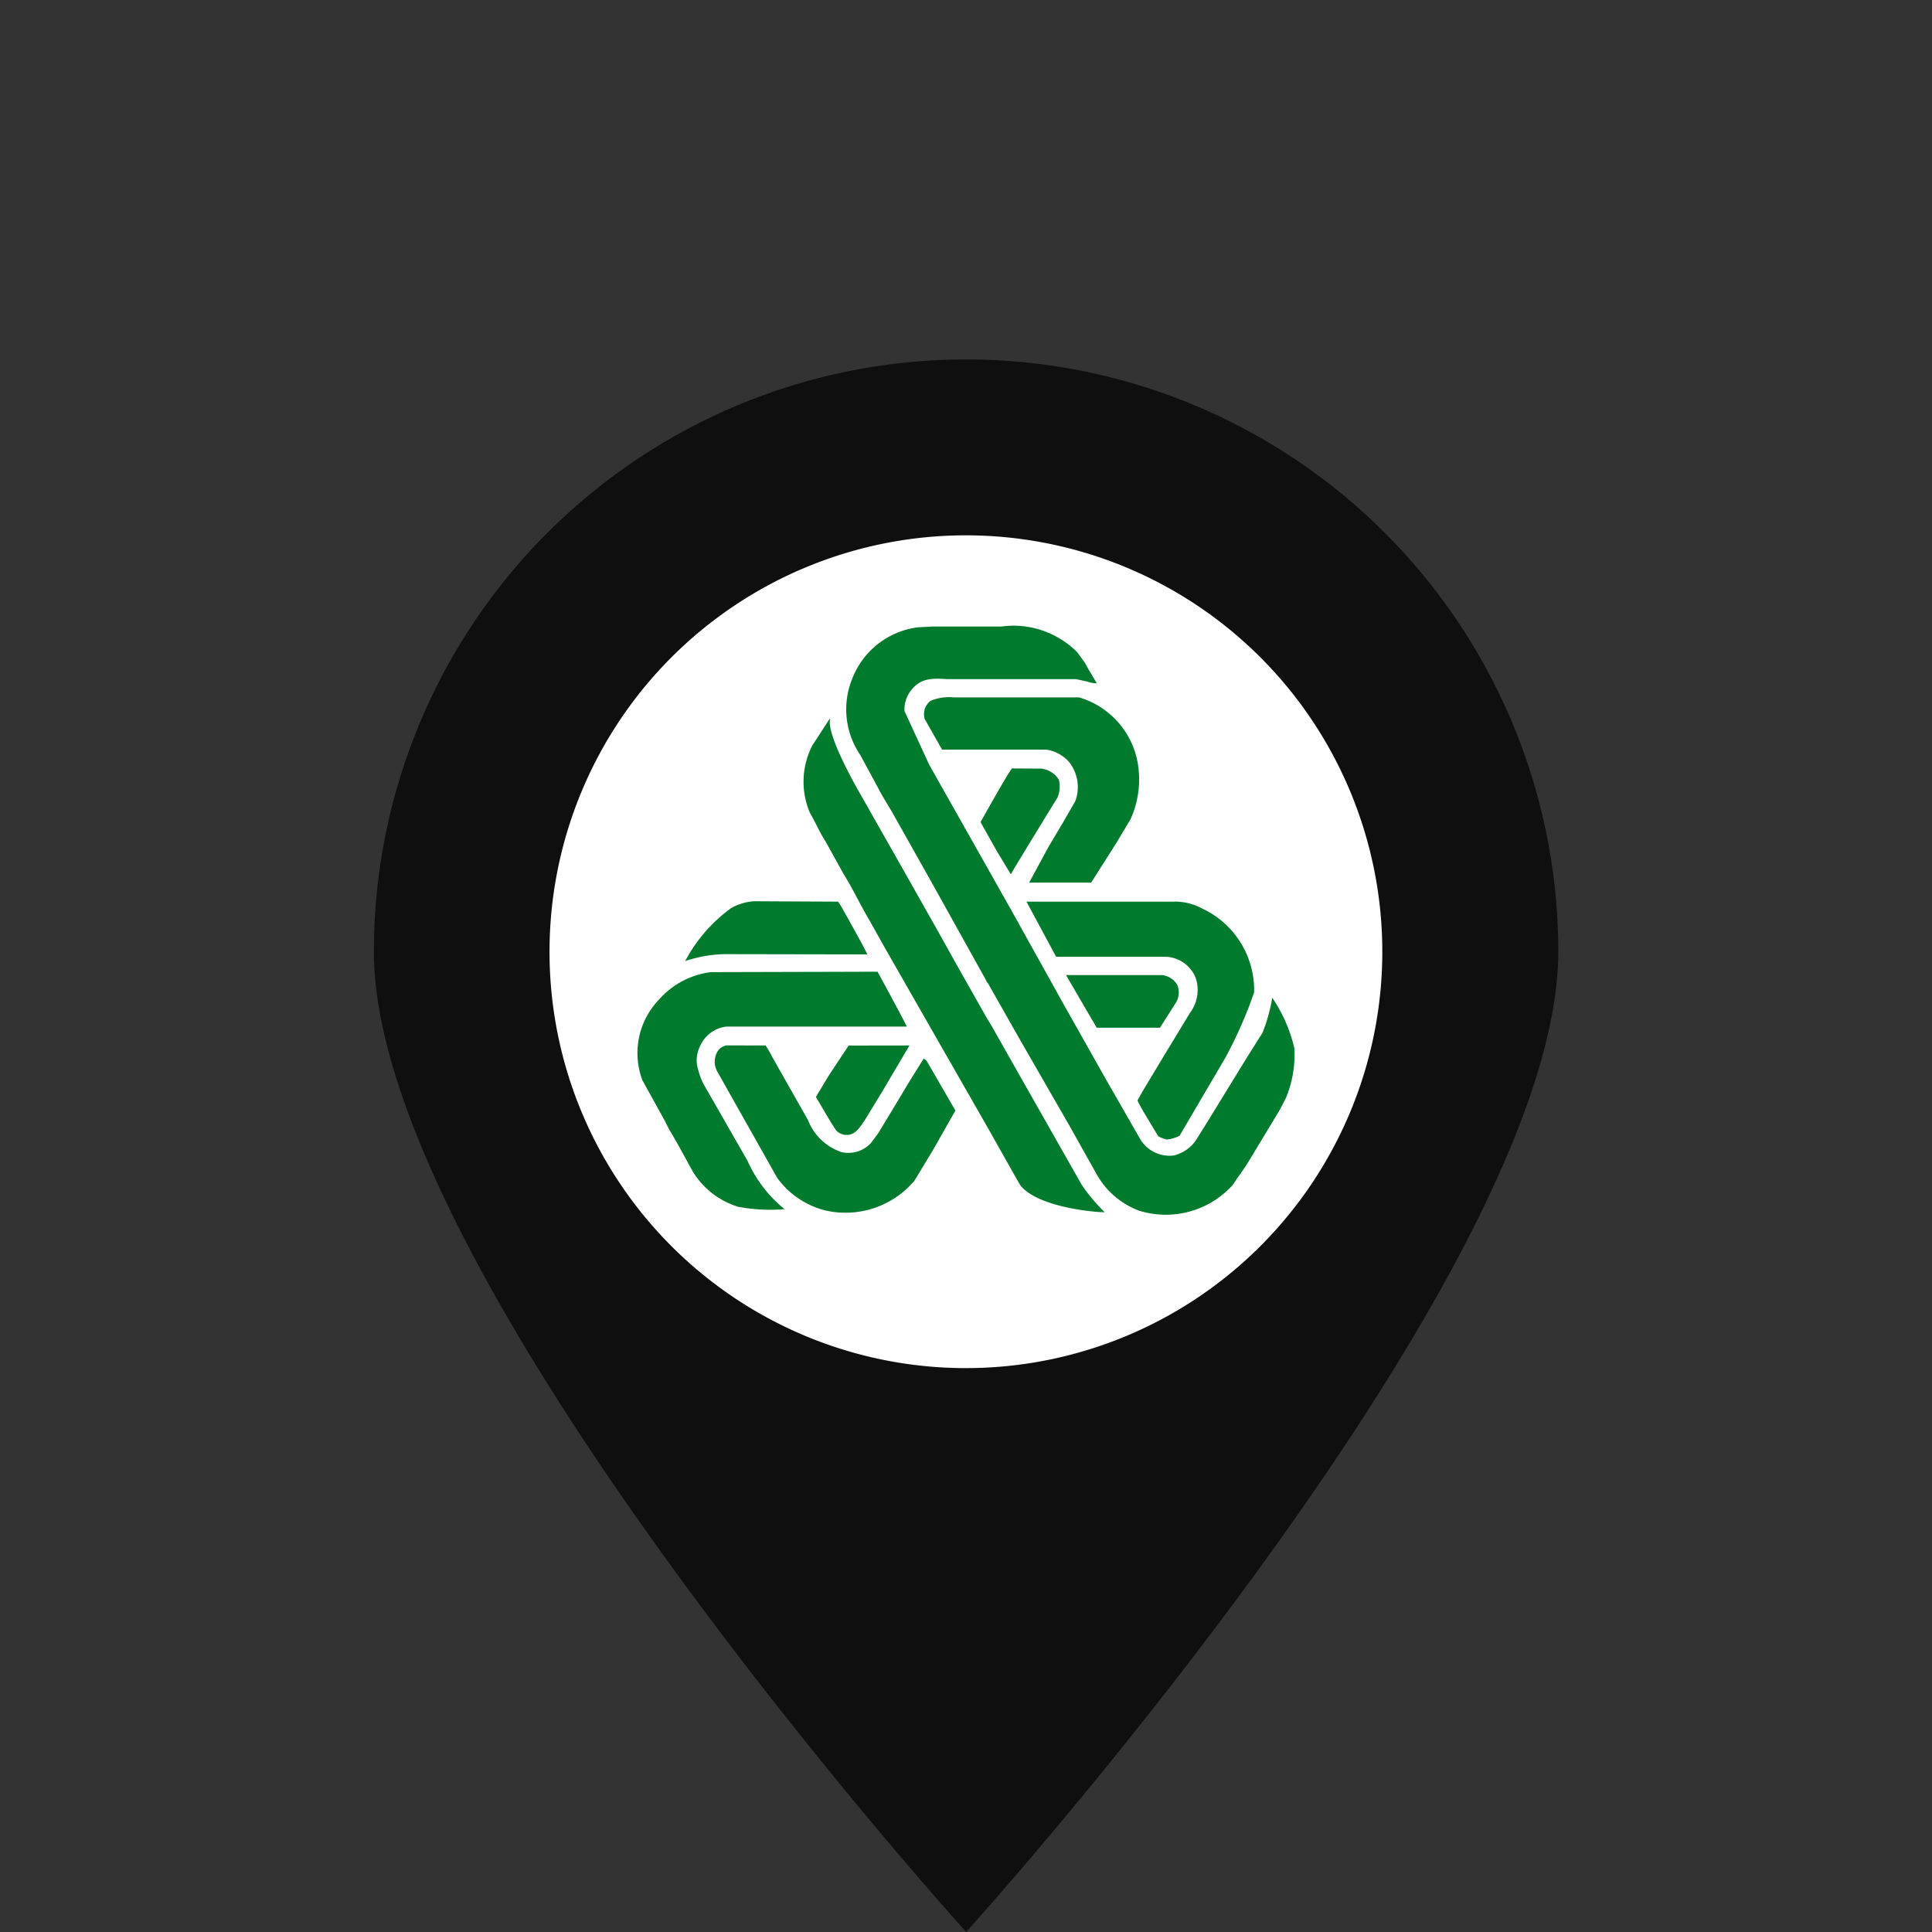
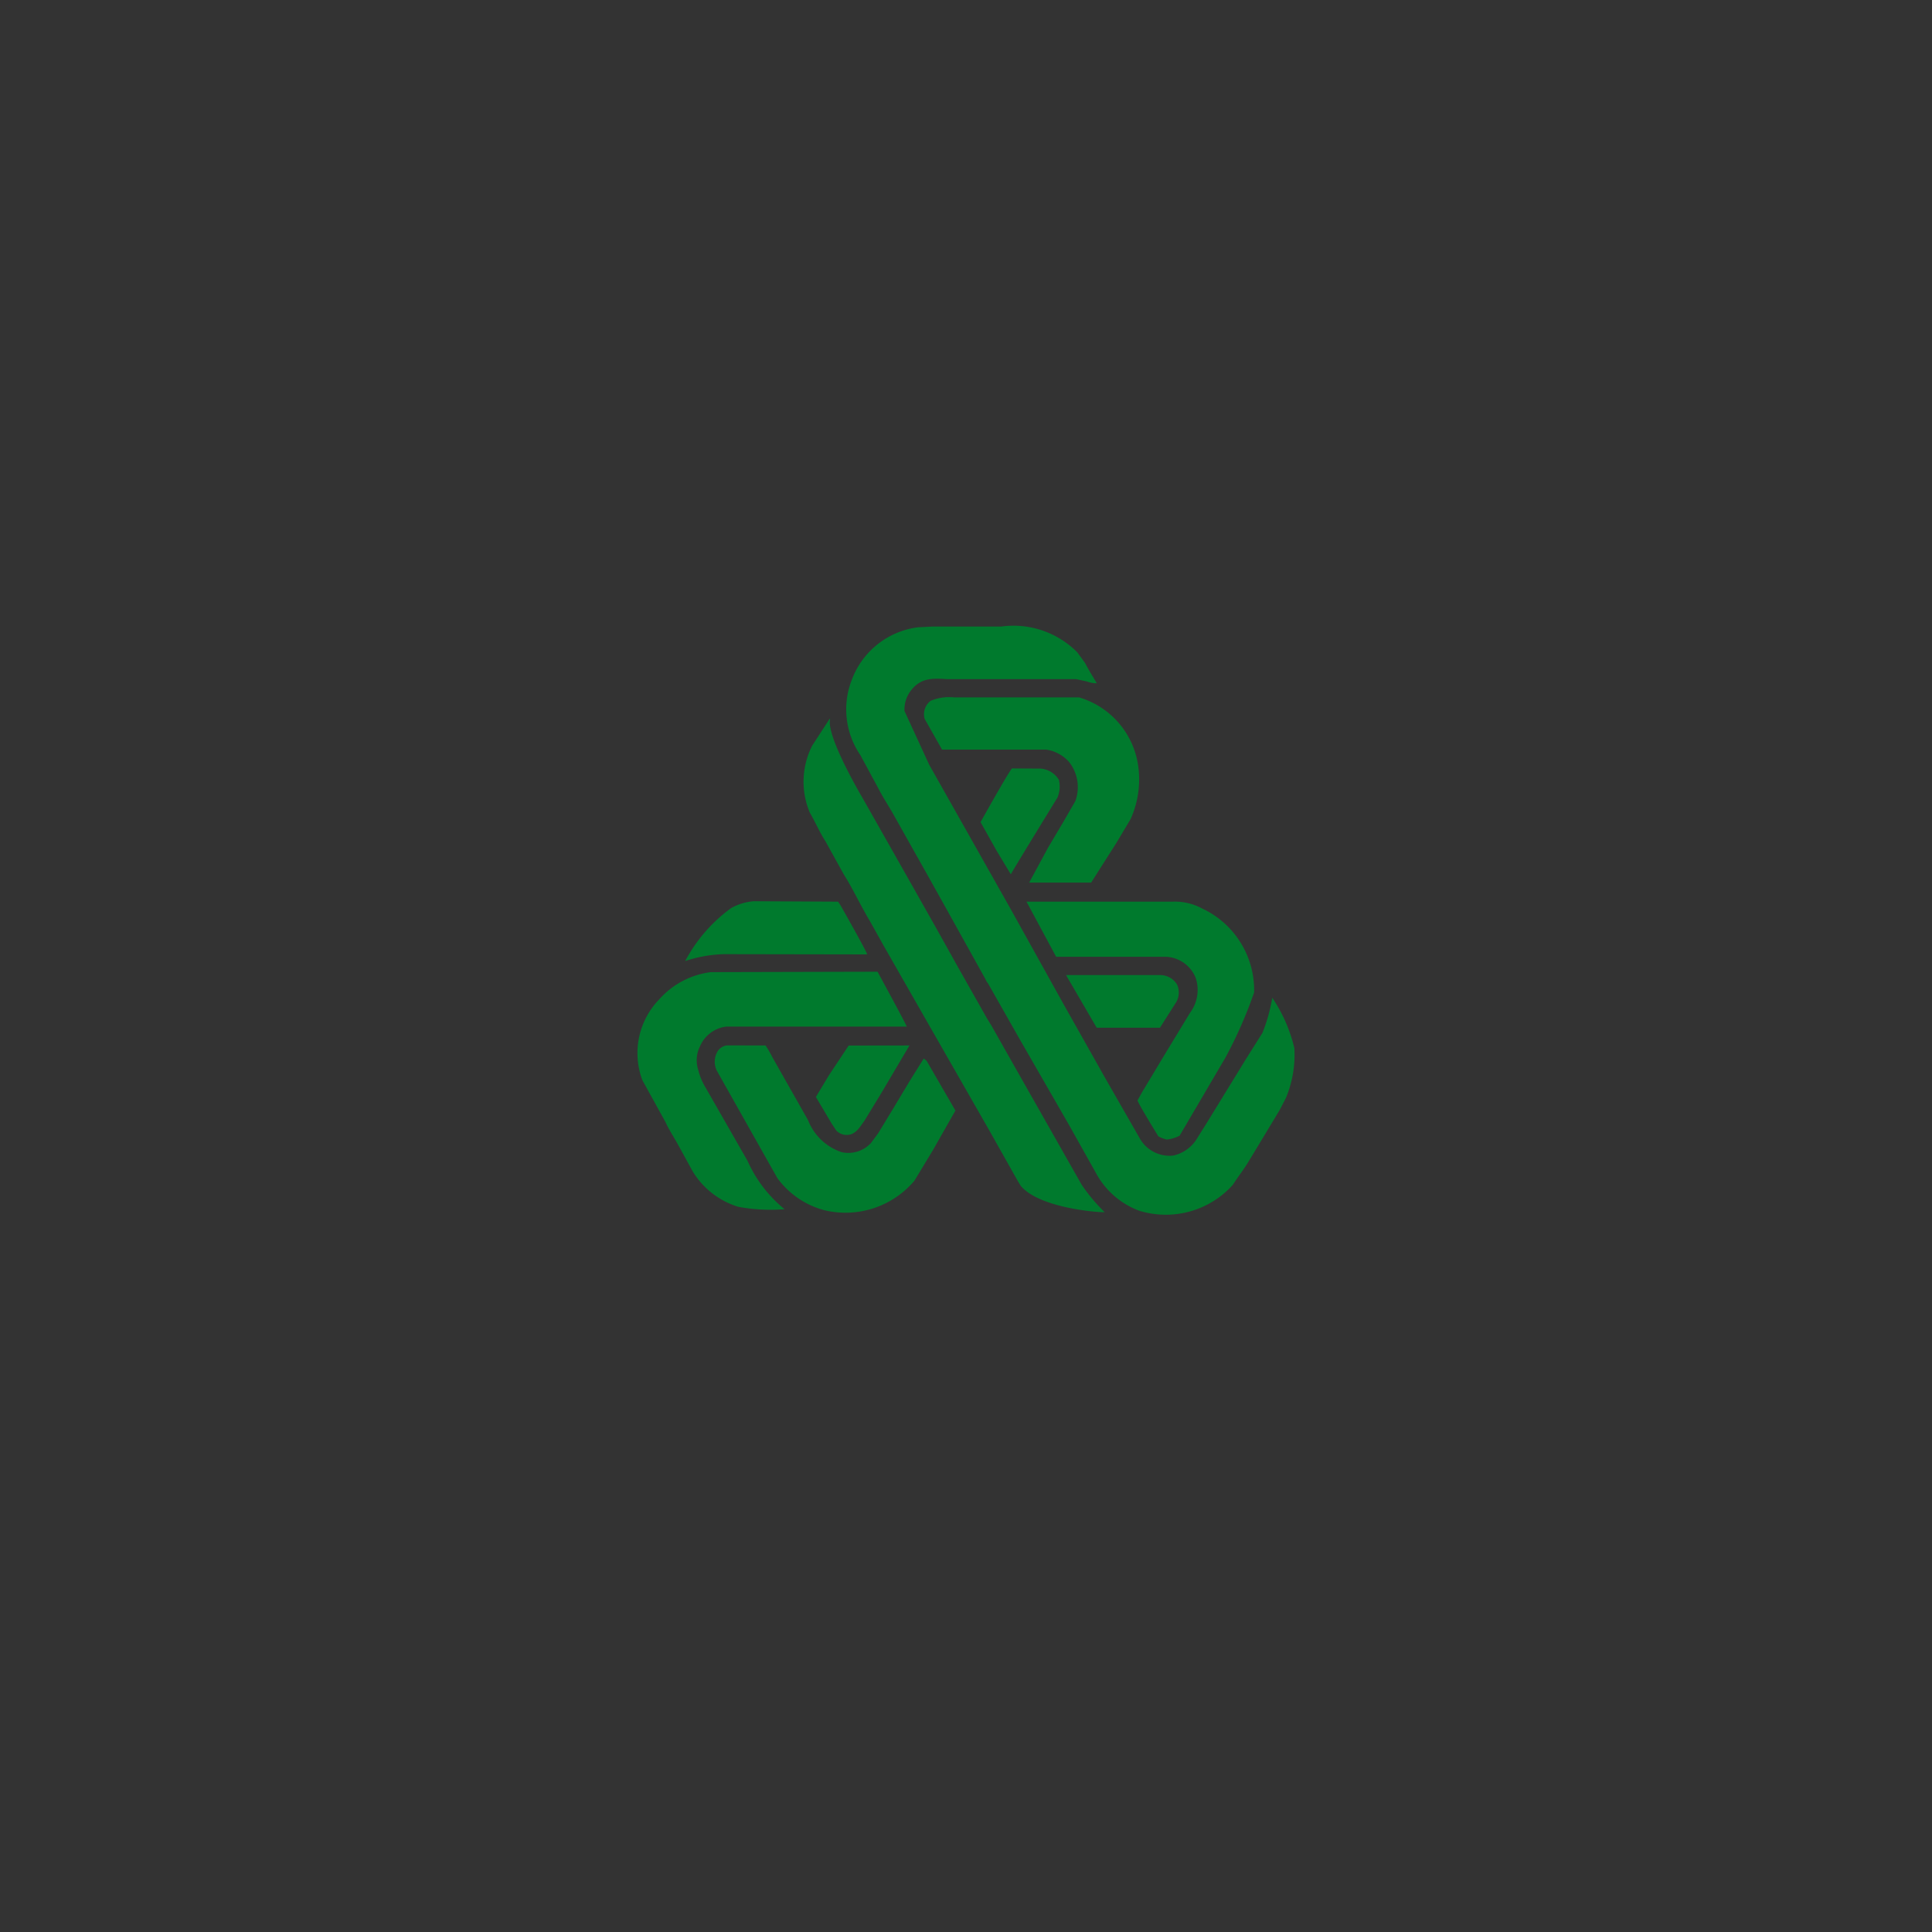
<svg xmlns="http://www.w3.org/2000/svg" width="23" height="23" viewBox="0 0 23 23">
  <rect x="0" y="0" width="23" height="23" fill="#333333" stroke="none" />
  <defs>
    <clipPath id="clip-kayalar-pin-new">
      <rect width="23" height="23" />
    </clipPath>
  </defs>
  <g id="kayalar-pin-new" clip-path="url(#clip-kayalar-pin-new)">
    <g id="Group_16166" data-name="Group 16166" transform="translate(4.451 4.281)">
-       <path id="Path_112702" data-name="Path 112702" d="M184.533,181.282a7.049,7.049,0,0,1,14.1,0c0,3.893-7.049,11.67-7.049,11.67S184.533,185.175,184.533,181.282Z" transform="translate(-184.533 -174.234)" fill="#0f0f0f" />
-       <path id="Path_112703" data-name="Path 112703" d="M187.064,181.723a4.957,4.957,0,1,1,4.957,4.957A4.956,4.956,0,0,1,187.064,181.723Z" transform="translate(-184.973 -174.674)" fill="#fff" />
-     </g>
+       </g>
    <path id="Path_112760" data-name="Path 112760" d="M5.327.433c.041.08.09.157.14.242A.318.318,0,0,1,5.35.654L5.221.626H3.684C3.507.614,3.378.614,3.267.746a.367.367,0,0,0-.089.26l.294.639.363.643.6,1.063L5.074,4.5l.5.887.407.71a.406.406,0,0,0,.4.2.446.446,0,0,0,.263-.177l.13-.207.465-.758.2-.318a1.994,1.994,0,0,0,.117-.418,1.816,1.816,0,0,1,.263.6,1.339,1.339,0,0,1-.1.592l-.075.145-.367.608c-.06.1-.128.185-.192.284a1.073,1.073,0,0,1-1.111.307.966.966,0,0,1-.512-.441l-.324-.578L4.55,4.914l-.378-.666A.154.154,0,0,1,4.143,4.2l-.432-.777-.223-.4-.42-.747C3,2.151,2.922,2.037,2.863,1.92l-.211-.39a.965.965,0,0,1-.1-.9A.97.97,0,0,1,3.337.009L3.512,0h.817a1.069,1.069,0,0,1,.906.307ZM3.237,4.987l-.325.55L2.7,5.885c-.052.07-.1.161-.2.167A.173.173,0,0,1,2.366,6l-.056-.084L2.123,5.6l.154-.256.236-.356Zm-1.713,0a1.286,1.286,0,0,1,.081.14l.424.748a.652.652,0,0,0,.4.382.367.367,0,0,0,.349-.108l.088-.119.182-.3.19-.317.169-.271.035.029.342.591-.267.47-.221.365a1.074,1.074,0,0,1-1.073.351,1.013,1.013,0,0,1-.56-.384L.944,5.288a.241.241,0,0,1,0-.215.153.153,0,0,1,.124-.087Zm4.7-.838a.235.235,0,0,1,.2.115.232.232,0,0,1-.01.205l-.195.307H5.466l-.353-.606c-.009-.019-.017-.025,0-.021ZM2.857,4.109s.349.64.347.653H1.059A.391.391,0,0,0,.742,5a.371.371,0,0,0-.019.28.741.741,0,0,0,.086.207l.5.873a1.557,1.557,0,0,0,.441.576A2.092,2.092,0,0,1,1.2,6.908a.962.962,0,0,1-.544-.423L.485,6.174C.432,6.077.371,5.986.333,5.9l-.276-.5a.919.919,0,0,1,.2-.961.986.986,0,0,1,.615-.325ZM6.37,3.275a.681.681,0,0,1,.35.081,1.072,1.072,0,0,1,.62,1A5.245,5.245,0,0,1,7,5.129l-.547.932a.414.414,0,0,1-.153.046A.419.419,0,0,1,6.2,6.069s-.236-.382-.248-.428l.052-.094.251-.418L6.576,4.6a.456.456,0,0,0,.069-.416.4.4,0,0,0-.362-.253h-1.3L4.63,3.275Zm-3.983,0,.029.043s.321.565.317.585L1.06,3.9H1.026a1.6,1.6,0,0,0-.459.082,1.845,1.845,0,0,1,.545-.629.64.64,0,0,1,.274-.083ZM4.8,1.691a.279.279,0,0,1,.216.134A.344.344,0,0,1,5,2.034s-.553.9-.556.916l-.169-.28-.192-.342s.36-.644.376-.639ZM2.293,1.1c-.053.2.38.931.38.931L3.222,3l.334.591.255.457.344.608.061.1.263.465.808,1.424a2.113,2.113,0,0,0,.273.326c0,.009-.767-.033-1-.315l-.04-.067-.338-.6-.7-1.223L2.93,3.8l-.163-.292c-.113-.188-.2-.38-.311-.556l-.217-.392c-.073-.113-.124-.235-.188-.344a.946.946,0,0,1,.029-.8l.207-.318ZM5.255.843a.994.994,0,0,1,.7.784,1.149,1.149,0,0,1-.086.666L5.7,2.576l-.3.472-.738,0,.225-.416.178-.3.146-.253a.482.482,0,0,0-.075-.468.451.451,0,0,0-.27-.146H3.625L3.418,1.1A.2.2,0,0,1,3.489.884.57.57,0,0,1,3.764.843Z" transform="translate(7.59 7.459)" fill="#007a2d" />
  </g>
</svg>